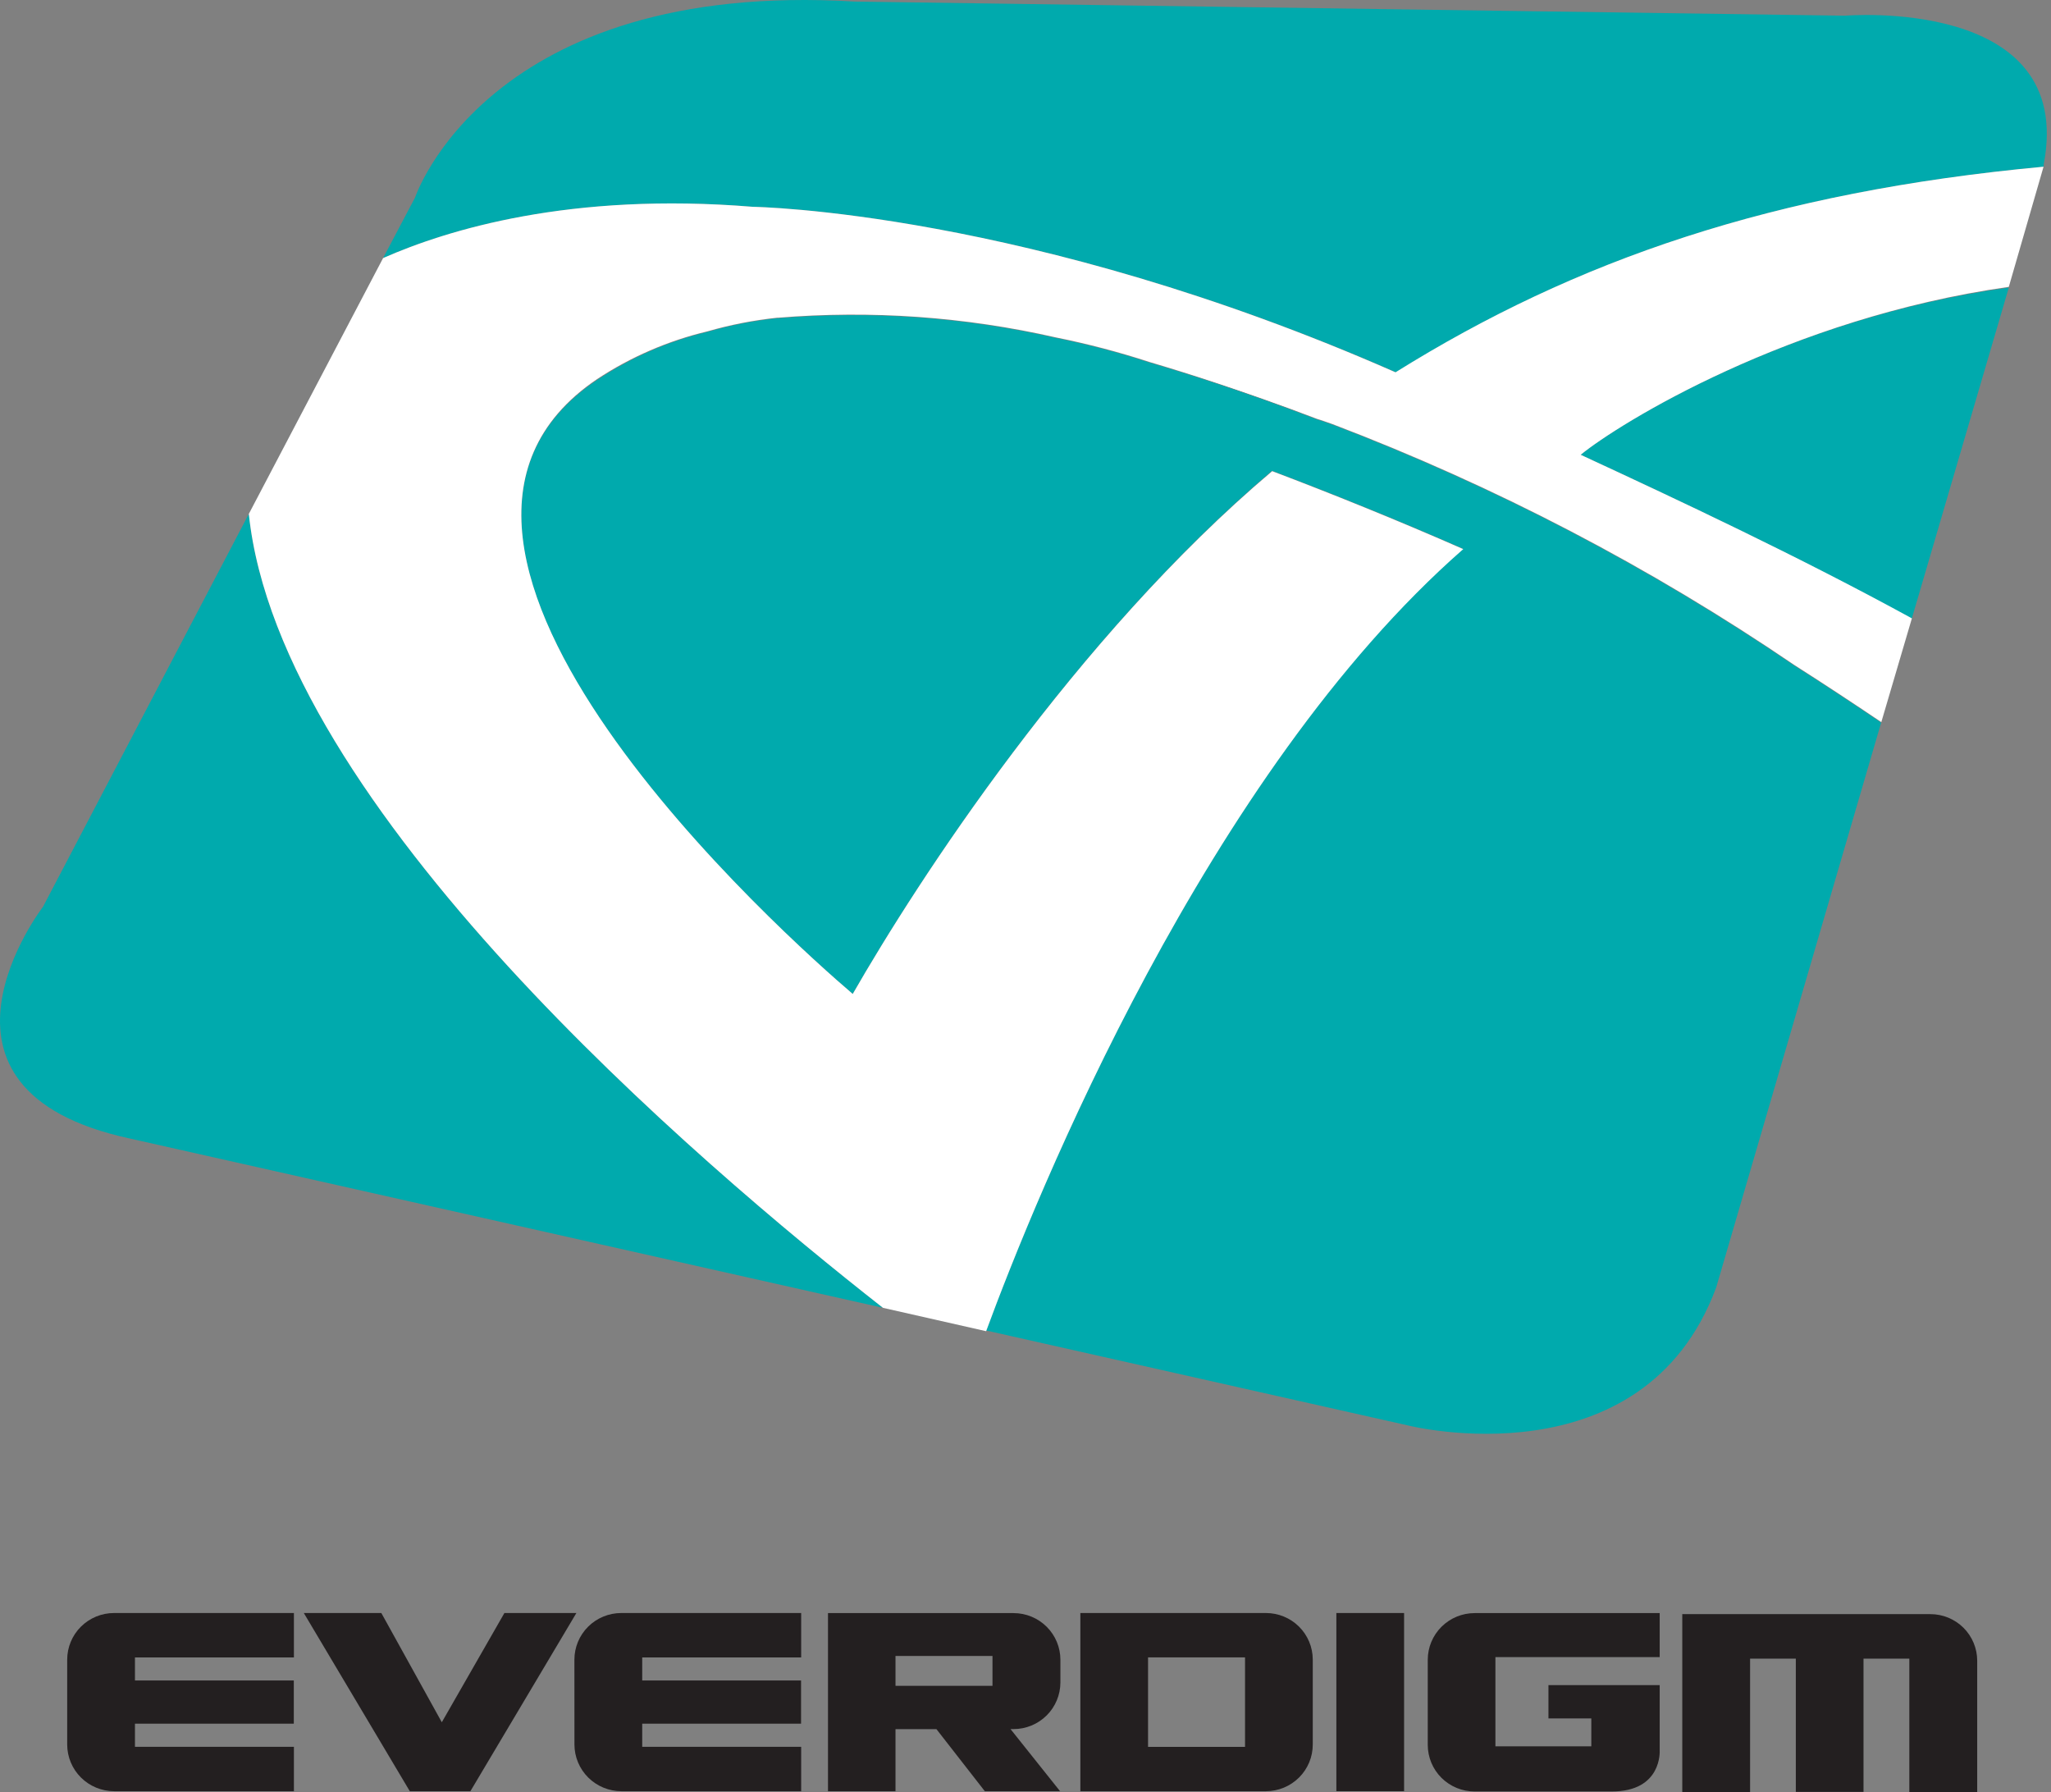
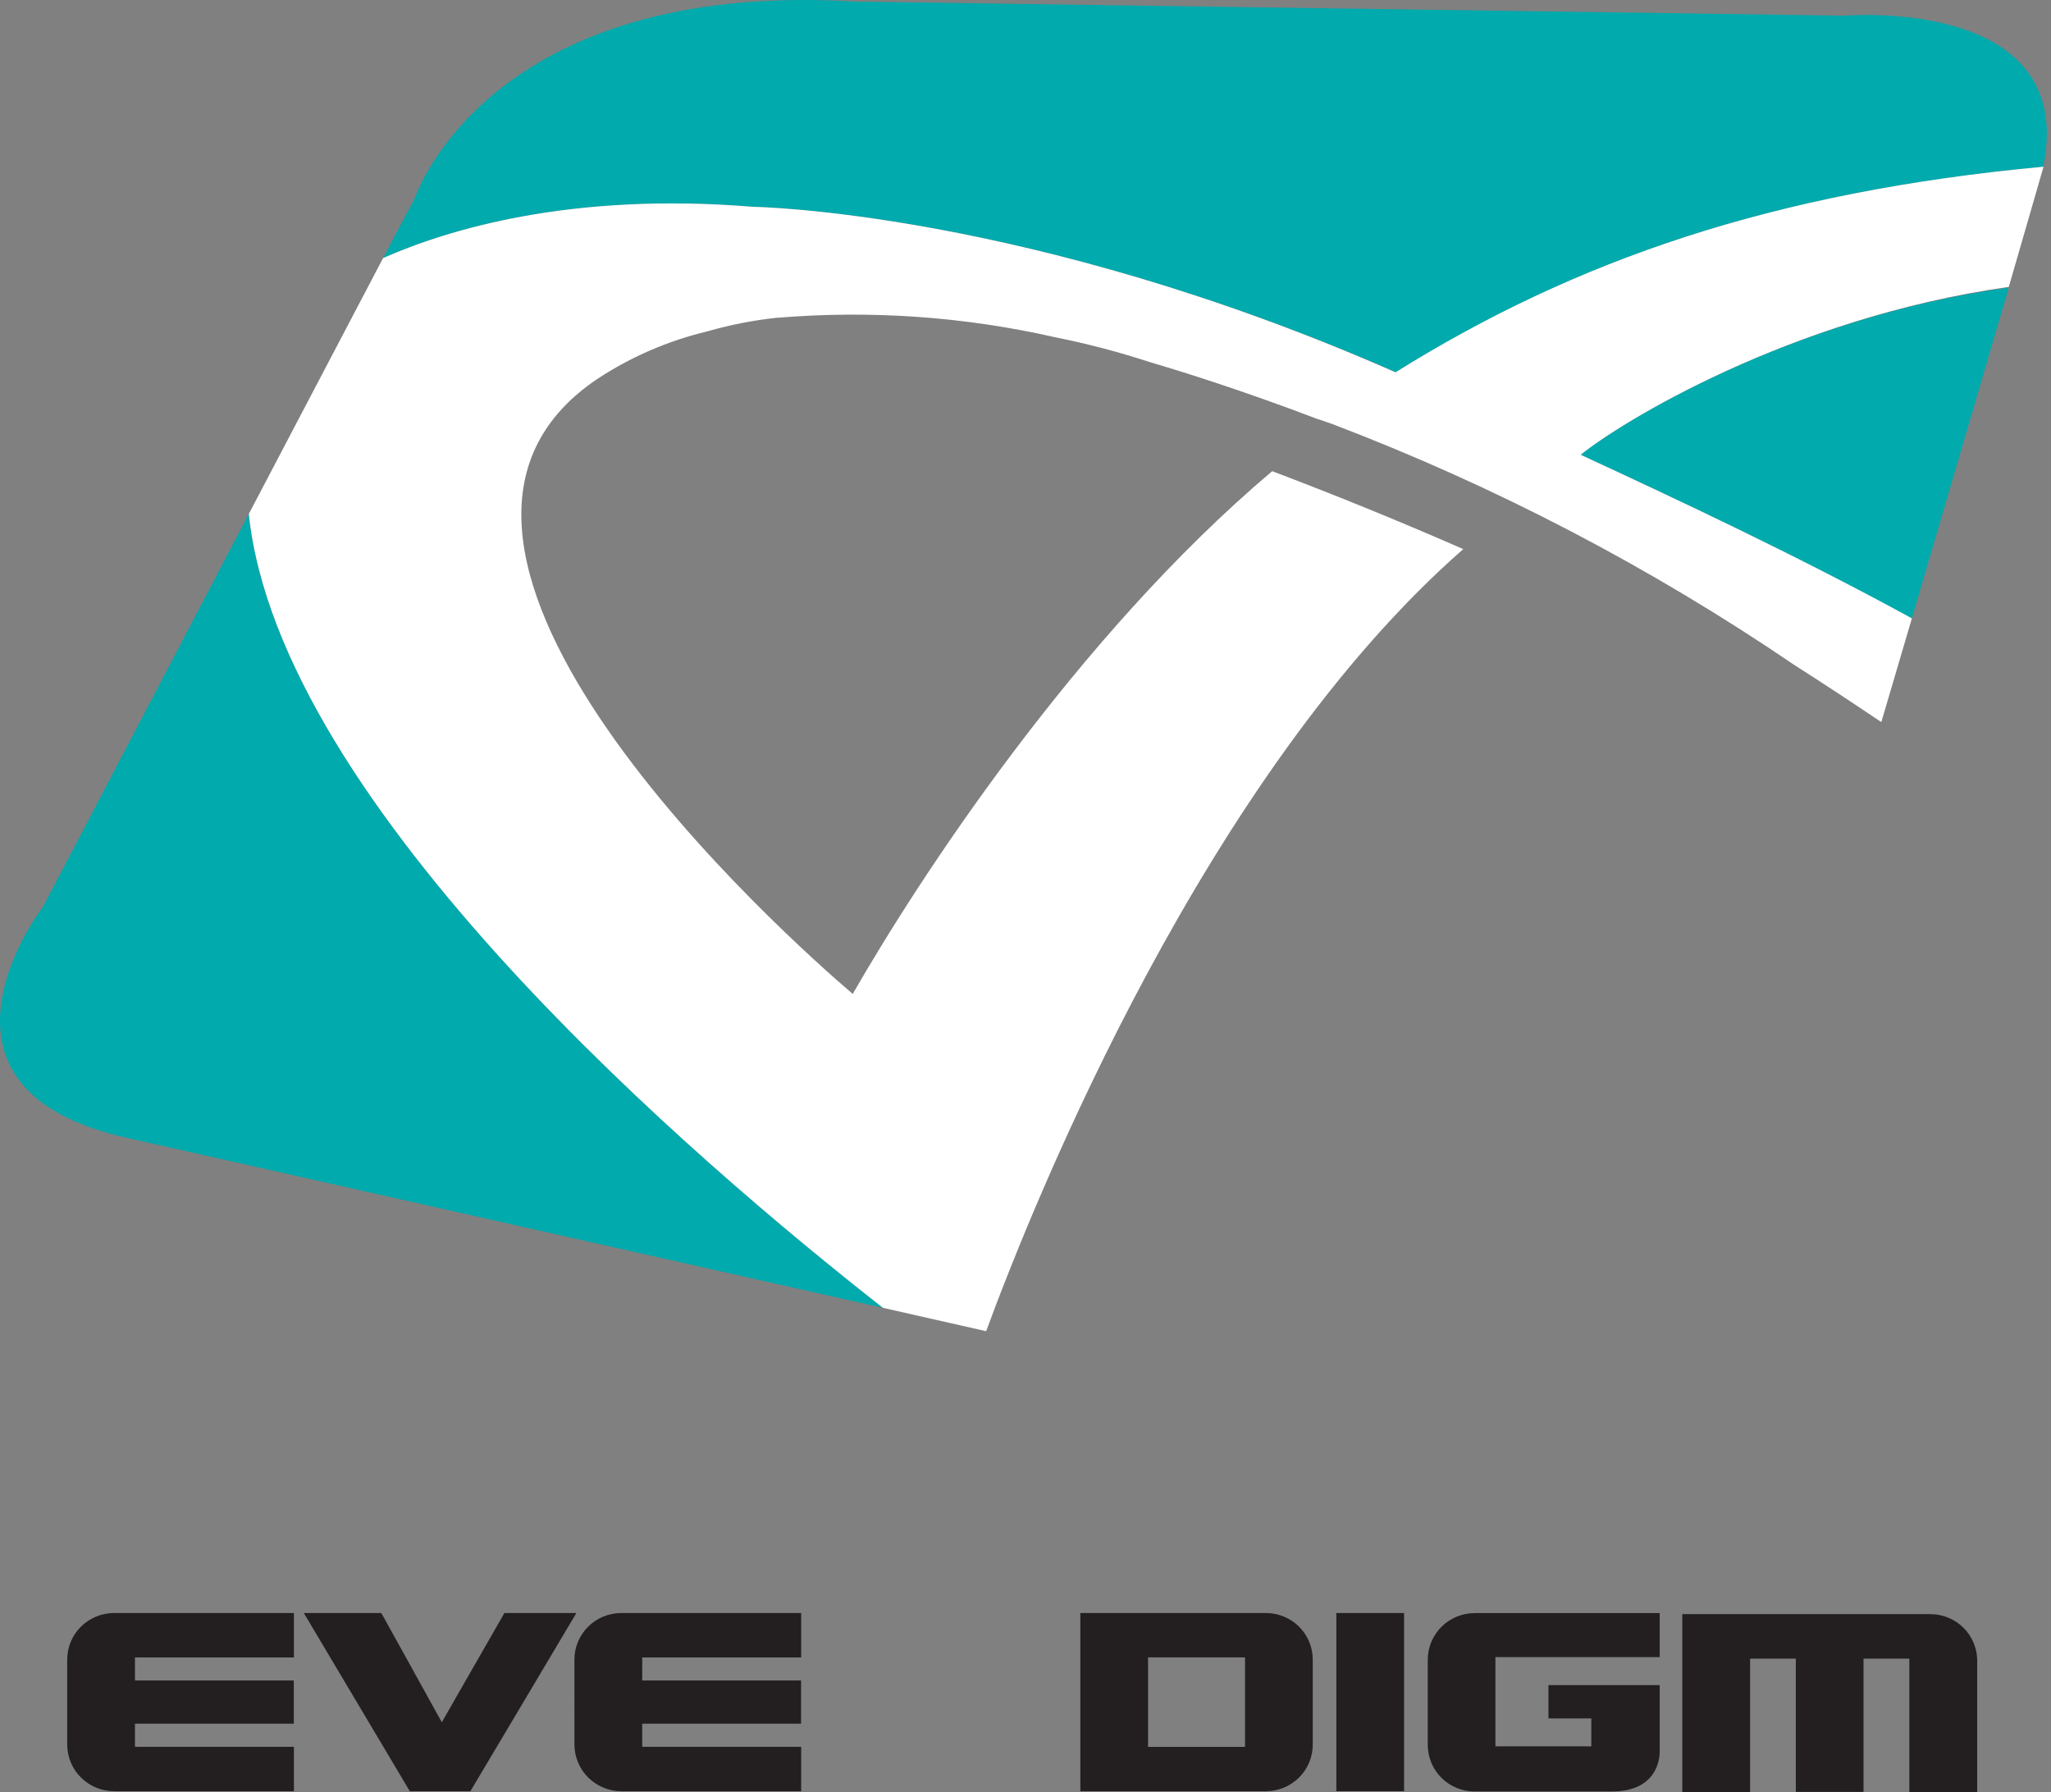
<svg xmlns="http://www.w3.org/2000/svg" width="293" height="256" viewBox="0 0 293 256" fill="none">
  <rect x="0" y="0" width="293" height="256" fill="#808080" stroke="none" />
  <path d="M107.627 29.541C107.627 29.541 146.831 30.065 199.434 53.179C225.09 37.138 253.302 27.399 291.96 23.813V23.464C296.575 -0.572 263.574 2.243 263.574 2.243L122.143 0.226C69.639 -2.938 59.292 28.221 59.292 28.221L54.727 36.864C63.883 32.829 81.45 27.399 107.627 29.541Z" fill="#00AAAD" />
  <path d="M225.81 64.96C239.68 71.386 256.825 79.406 273.102 88.398L286.973 41.074C255.585 45.407 231.268 60.501 225.81 64.96Z" fill="#00AAAD" />
  <path d="M35.547 73.403L6.144 129.52C6.144 129.52 -13.954 155.623 18.55 162.622L126.138 186.807C99.638 166.034 39.889 115.173 35.547 73.403Z" fill="#00AAAD" />
-   <path d="M256.329 95.073C235.736 81.063 213.586 69.511 190.328 60.651C189.658 60.427 188.889 60.128 188.119 59.904C177.475 55.819 168.989 53.203 164.2 51.784C159.814 50.353 155.348 49.18 150.826 48.272C137.813 45.309 124.425 44.36 111.126 45.457H111.002C107.644 45.814 104.323 46.464 101.077 47.4C95.458 48.752 90.118 51.078 85.296 54.275C49.641 78.21 112.764 134.252 121.82 141.973C131.026 125.908 153.605 91.063 181.718 67.251C190.03 70.39 199.508 74.2 209.012 78.385C172.363 110.54 147.998 170.816 140.876 190.045L201.196 203.619C201.196 203.619 234.693 212.038 245.163 183.917L268.735 103.218C264.815 100.577 260.671 97.838 256.329 95.073Z" fill="#00AAAD" />
  <path d="M209.036 78.435C199.508 74.25 190.03 70.439 181.742 67.301C153.605 91.063 131.026 125.908 121.82 141.973C112.764 134.252 49.64 78.21 85.296 54.15C90.121 50.971 95.461 48.662 101.077 47.325C104.323 46.39 107.644 45.74 111.002 45.383H111.151C124.45 44.285 137.838 45.234 150.851 48.197C155.373 49.105 159.839 50.278 164.225 51.709C169.014 53.129 177.499 55.744 188.144 59.829C188.913 60.053 189.683 60.352 190.352 60.576C213.611 69.436 235.761 80.989 256.354 94.998C260.696 97.763 264.84 100.503 268.76 103.143L273.127 88.323C256.825 79.406 239.68 71.386 225.81 64.96C231.268 60.501 255.585 45.407 286.972 40.974L291.935 23.813C253.302 27.399 225.09 37.138 199.359 53.179C146.831 30.065 107.553 29.541 107.553 29.541C81.45 27.399 63.883 32.829 54.727 36.864L35.547 73.403C39.889 115.173 99.638 166.034 126.138 186.807L140.876 190.144C147.997 170.816 172.363 110.54 209.036 78.435Z" fill="white" />
  <path d="M164.299 51.634C172.587 54.125 181.867 57.438 188.219 59.754C177.574 55.669 169.088 53.054 164.299 51.634Z" fill="white" />
  <path d="M72.058 230.4L63.115 246.002L54.476 230.4H43.402L58.543 255.852H67.199L82.34 230.4H72.058Z" fill="#231F20" />
  <path d="M200.584 230.4H190.908V255.847H200.584V230.4Z" fill="#231F20" />
  <path d="M9.6 237.062C9.599 236.187 9.772 235.321 10.108 234.513C10.444 233.705 10.937 232.97 11.558 232.352C12.18 231.733 12.918 231.242 13.73 230.907C14.543 230.572 15.414 230.4 16.293 230.4H41.988V236.745H19.281V240.033H41.972V246.203H19.281V249.508H41.988V255.852H16.314C14.538 255.853 12.833 255.154 11.574 253.907C10.315 252.66 9.605 250.968 9.6 249.201V237.062Z" fill="#231F20" />
  <path d="M82.058 237.062C82.058 236.187 82.23 235.32 82.567 234.512C82.903 233.703 83.397 232.968 84.019 232.35C84.641 231.731 85.38 231.24 86.193 230.906C87.006 230.571 87.877 230.399 88.757 230.4H114.452V236.745H91.745V240.033H114.436V246.203H91.745V249.508H114.452V255.852H88.778C86.999 255.852 85.293 255.15 84.034 253.9C82.775 252.65 82.066 250.954 82.064 249.185L82.058 237.062Z" fill="#231F20" />
-   <path d="M144.777 246.98C146.553 246.982 148.257 246.282 149.515 245.035C150.773 243.788 151.482 242.096 151.486 240.329V237.078C151.488 235.312 150.784 233.618 149.53 232.367C148.276 231.117 146.574 230.413 144.798 230.411H118.285V255.852H127.929V246.986H133.777L140.689 255.852H151.438L144.362 246.98H144.777ZM141.784 240.8H127.929V236.533H141.784V240.8Z" fill="#231F20" />
  <path d="M180.844 230.4H154.336V255.852H180.844C181.724 255.851 182.595 255.678 183.407 255.343C184.22 255.007 184.958 254.516 185.579 253.897C186.201 253.278 186.694 252.543 187.03 251.735C187.366 250.926 187.538 250.06 187.537 249.185V237.025C187.53 235.264 186.822 233.579 185.567 232.337C184.313 231.095 182.614 230.399 180.844 230.4ZM177.861 249.518H164.007V236.734H177.861V249.518Z" fill="#231F20" />
  <path d="M282.458 237.215C282.458 235.45 281.753 233.757 280.498 232.508C279.242 231.26 277.54 230.559 275.765 230.559H240.325V255.989H250.012V236.914H256.546V255.947H266.216V236.914H272.761V256H282.458V237.215Z" fill="#231F20" />
  <path d="M210.659 255.889C209.78 255.89 208.909 255.718 208.097 255.384C207.284 255.049 206.546 254.559 205.924 253.941C205.303 253.323 204.81 252.589 204.474 251.781C204.137 250.973 203.965 250.107 203.965 249.233V237.072C203.967 235.306 204.673 233.612 205.929 232.363C207.185 231.114 208.888 230.412 210.664 230.411H237.098V236.697H213.631V249.444H227.331V245.452H221.207V240.694H237.098V250.041C237.098 250.041 237.486 255.905 230.24 255.889H210.659Z" fill="#231F20" />
</svg>